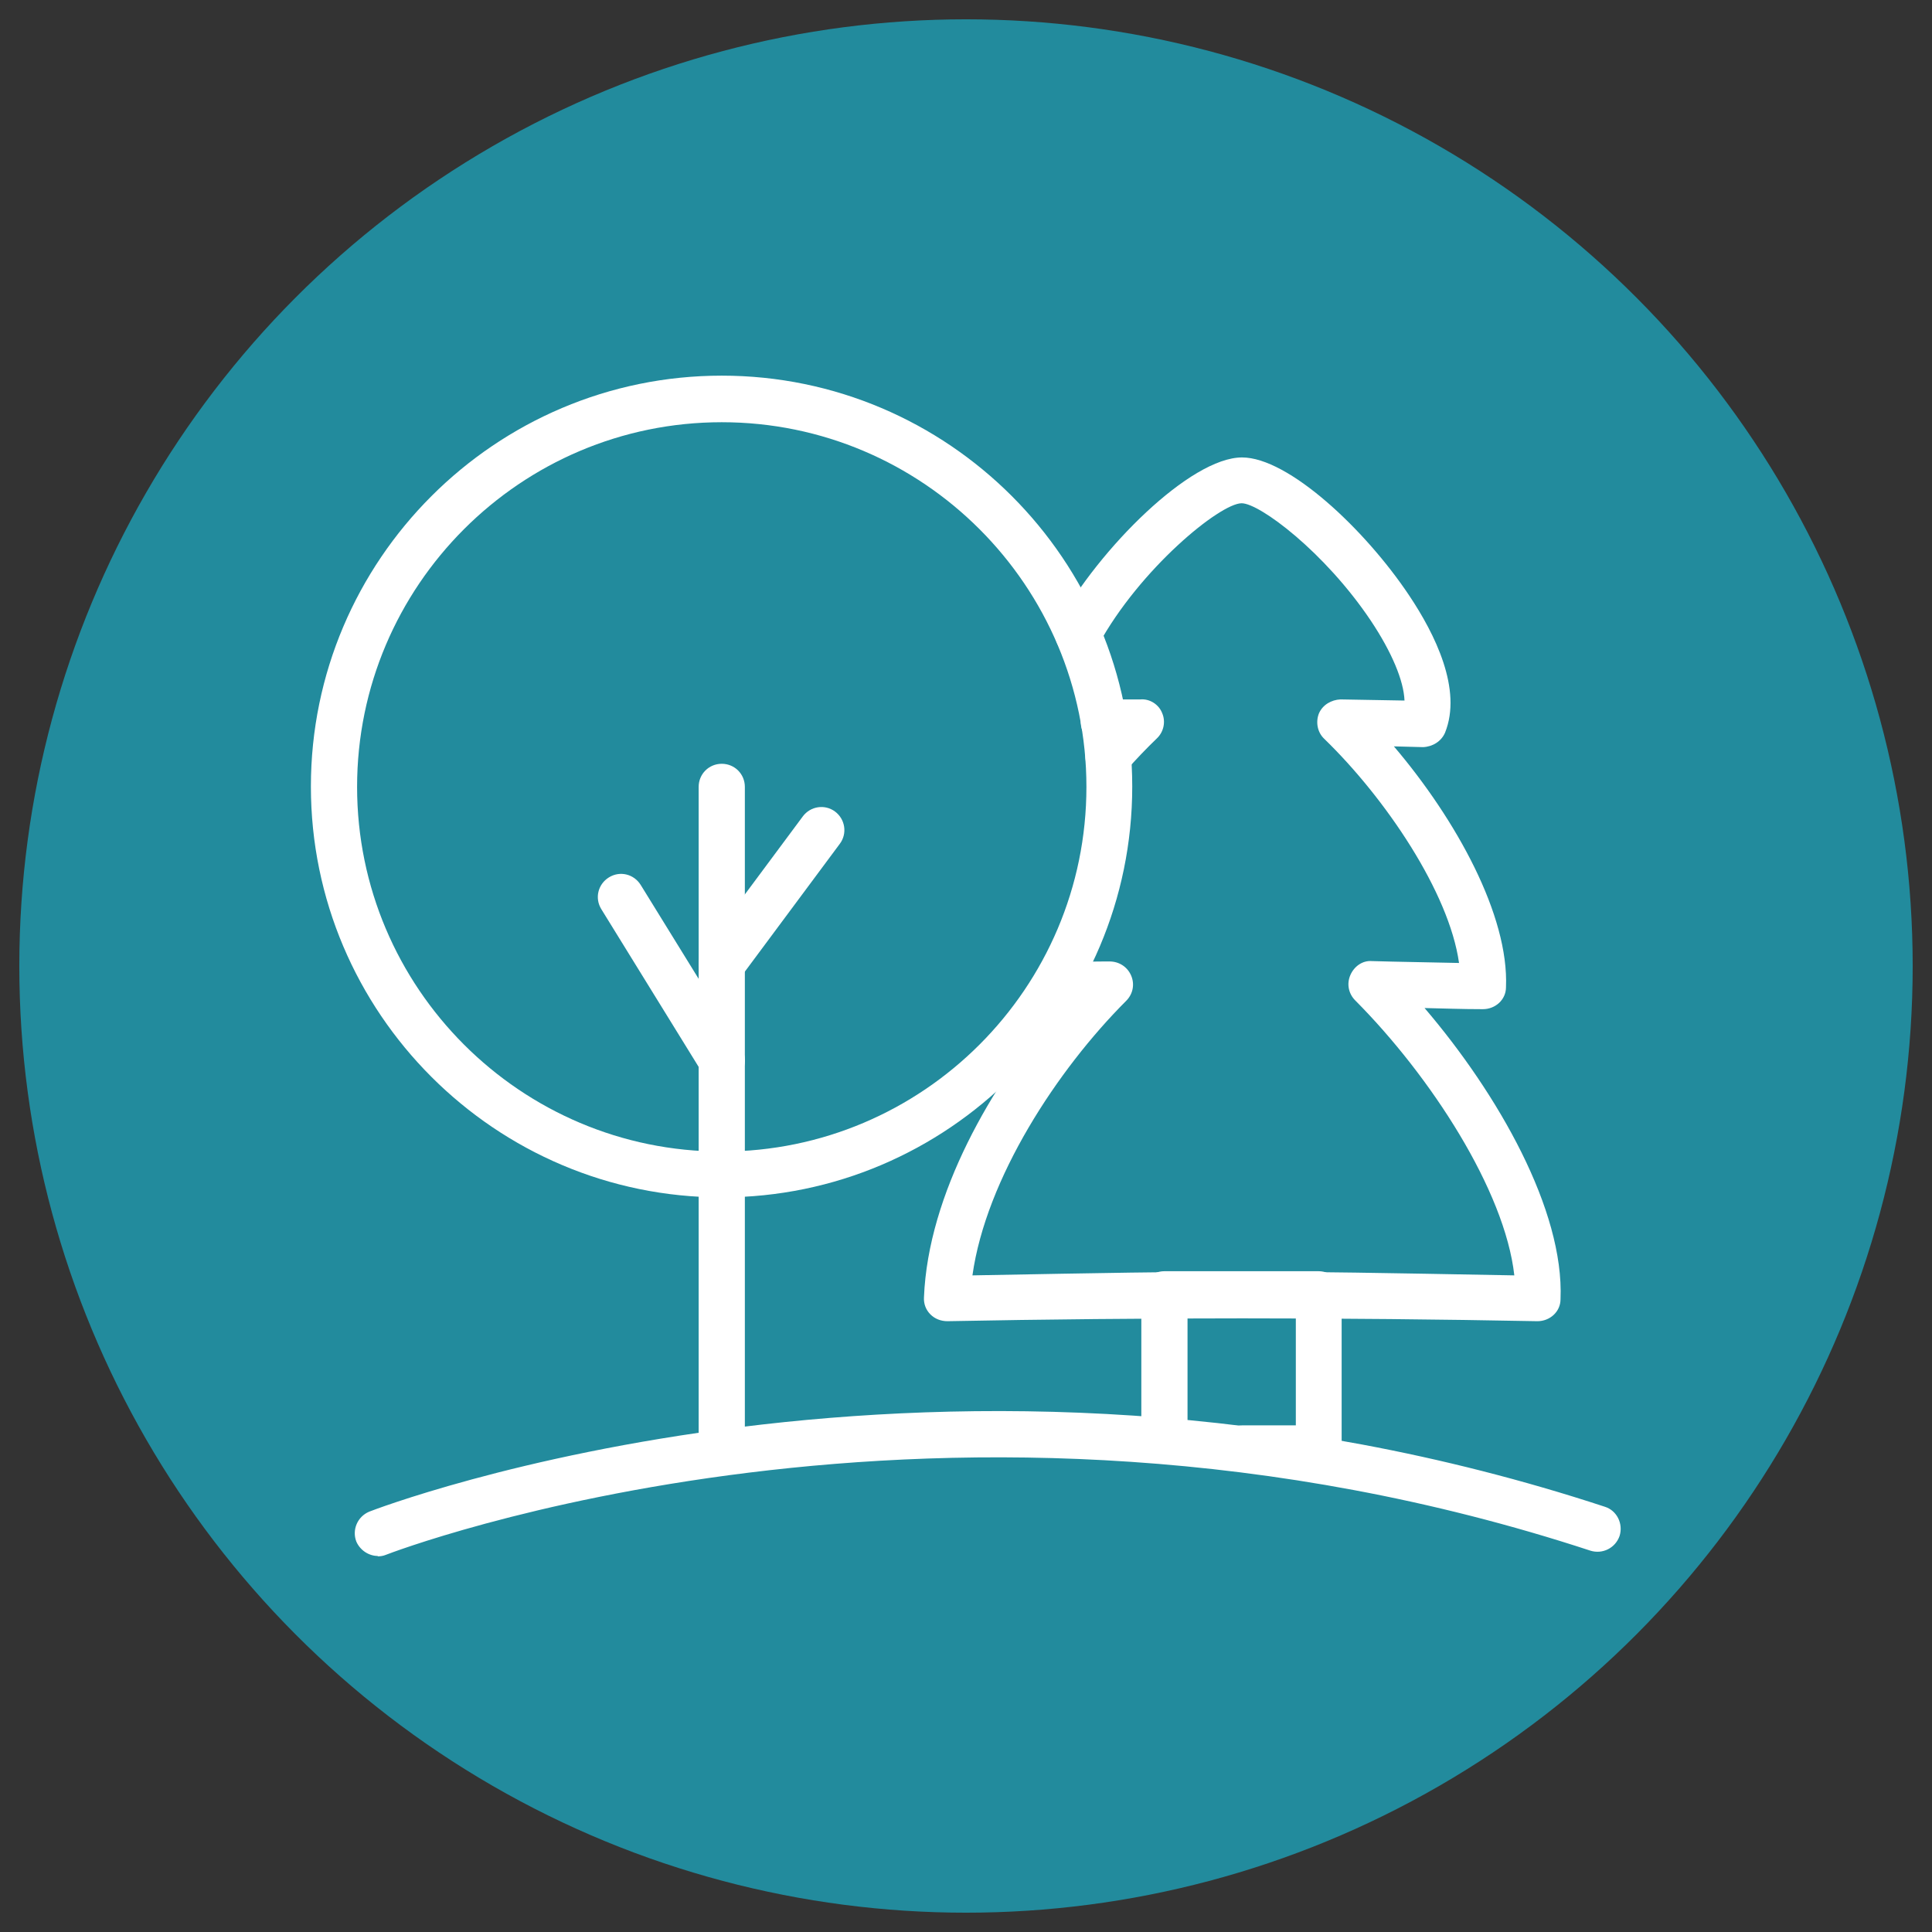
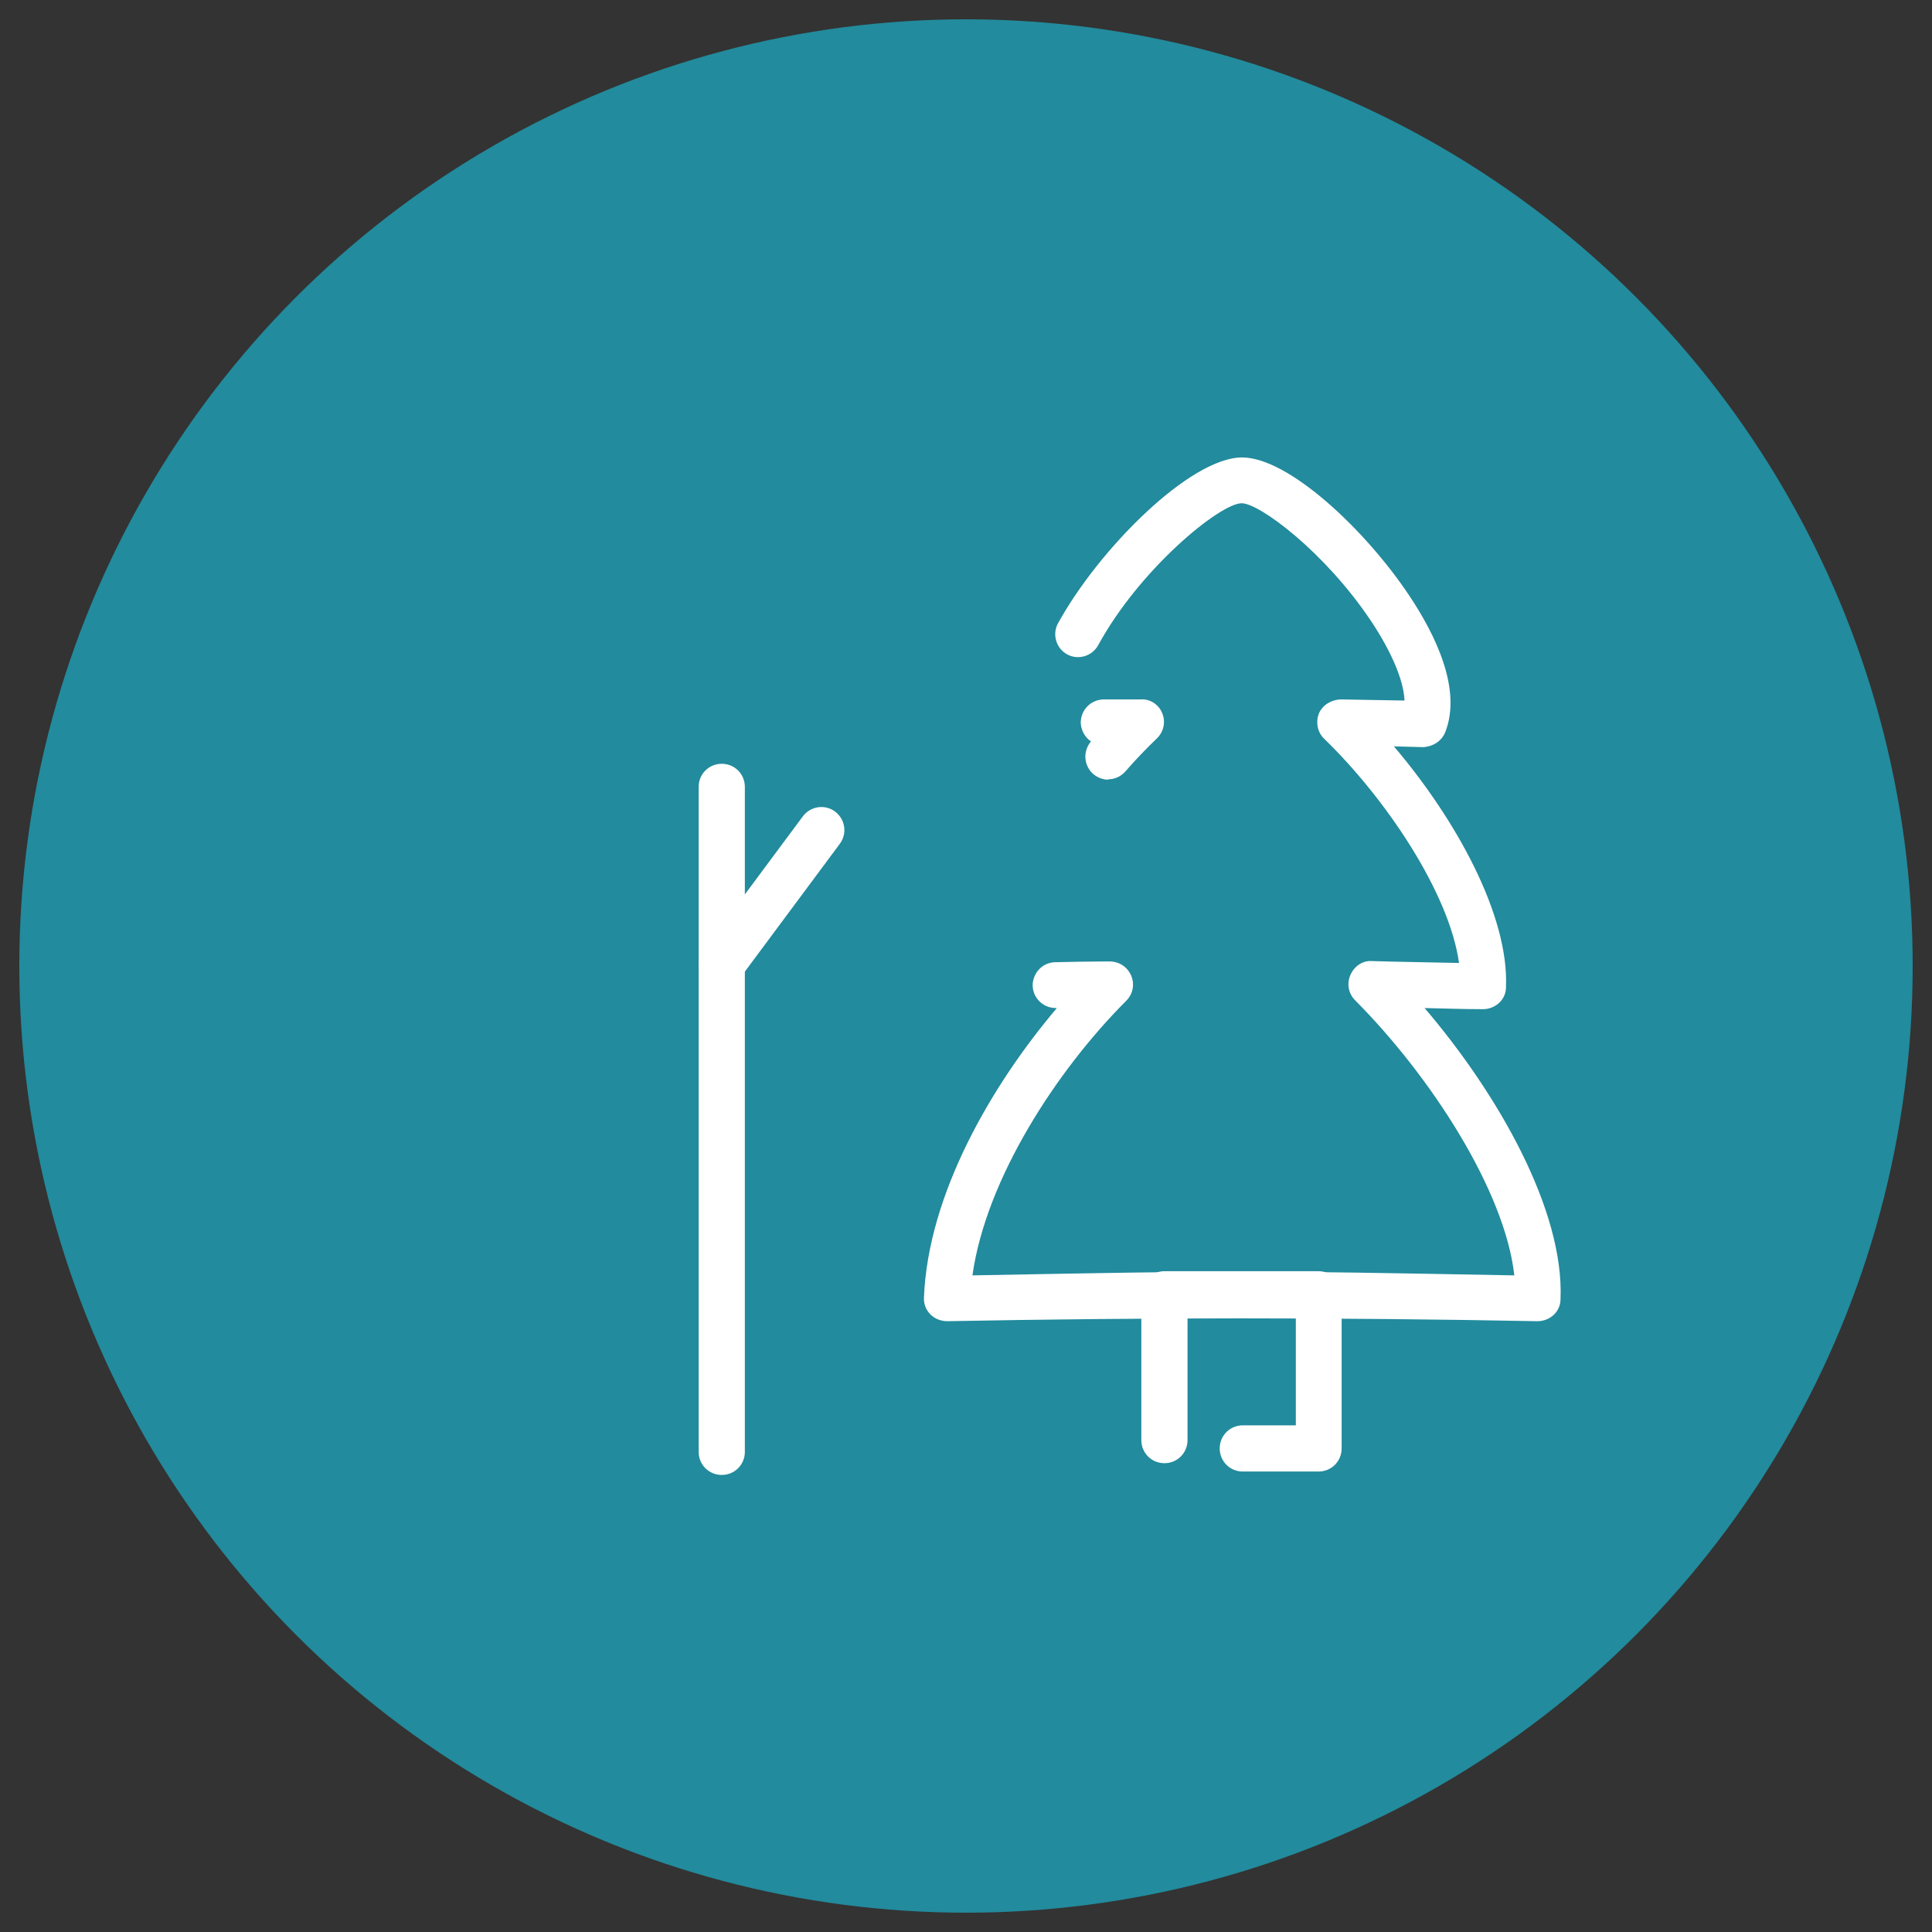
<svg xmlns="http://www.w3.org/2000/svg" id="Layer_1" data-name="Layer 1" version="1.1" viewBox="0 0 51.02 51.02">
  <rect x="0" y="0" width="51.02" height="51.02" fill="#333333" stroke="none" />
  <defs>
    <style>
      .cls-1 {
        fill: #fff;
      }

      .cls-1, .cls-2 {
        stroke-width: 0px;
      }

      .cls-2 {
        fill: #228b9d;
      }
    </style>
  </defs>
  <circle class="cls-2" cx="25.51" cy="25.51" r="25" />
  <g>
    <g>
-       <path class="cls-1" d="M19.06,31.62c-5.98,0-10.85-4.87-10.85-10.85s4.87-10.85,10.85-10.85,10.84,4.87,10.84,10.85-4.87,10.85-10.84,10.85ZM19.06,11.15c-5.31,0-9.63,4.32-9.63,9.63s4.32,9.63,9.63,9.63,9.63-4.32,9.63-9.63-4.32-9.63-9.63-9.63Z" />
      <path class="cls-1" d="M19.06,38.95c-.34,0-.61-.27-.61-.61v-17.56c0-.34.27-.61.61-.61s.61.27.61.61v17.56c0,.34-.27.61-.61.61Z" />
      <path class="cls-1" d="M19.06,26.07c-.13,0-.25-.04-.36-.12-.27-.2-.33-.58-.13-.85l2.63-3.54c.2-.27.58-.33.85-.13s.33.58.13.85l-2.63,3.54c-.12.16-.3.25-.49.25Z" />
-       <path class="cls-1" d="M19.06,28.61c-.2,0-.4-.1-.52-.29l-2.66-4.31c-.18-.29-.09-.66.2-.84s.66-.09.84.2l2.66,4.31c.18.29.09.66-.2.84-.1.06-.21.09-.32.09Z" />
    </g>
    <g>
      <path class="cls-1" d="M40.6,34.89h0c-5.19-.1-10.39-.1-15.58,0-.17,0-.33-.06-.45-.18s-.18-.28-.17-.45c.11-2.73,1.79-5.61,3.51-7.64h-.03c-.33,0-.6-.26-.61-.59,0-.34.26-.61.59-.62.48-.01.91-.02,1.32-.02h.12c.25,0,.47.14.57.37.1.23.05.49-.13.67-1.82,1.82-3.7,4.69-4.06,7.25,6.93-.13,7.35-.13,14.31,0-.25-2.24-2.21-5.26-4.2-7.26-.18-.18-.23-.44-.13-.67s.32-.39.57-.37c.66.02,1.42.03,2.3.05-.26-1.86-1.94-4.35-3.56-5.92-.18-.17-.23-.44-.14-.67.1-.23.33-.36.57-.37l1.69.03c-.02-.52-.33-1.27-.89-2.11-1.22-1.82-2.94-3.1-3.41-3.1-.57,0-2.69,1.73-3.79,3.75-.16.29-.53.4-.82.24s-.4-.53-.24-.82c1.09-1.98,3.5-4.38,4.86-4.38,1.22,0,3.24,1.89,4.41,3.64.69,1.03,1.41,2.49.95,3.63-.1.23-.33.37-.58.38l-.77-.02c1.65,1.94,3.04,4.47,2.96,6.36,0,.33-.28.58-.61.58h0c-.56,0-1.07-.02-1.54-.03,1.94,2.27,3.69,5.34,3.59,7.69,0,.33-.28.58-.61.58h.02Z" />
      <path class="cls-1" d="M29.27,20.59c-.14,0-.28-.05-.4-.15-.25-.22-.28-.6-.06-.86h0c-.16-.11-.26-.29-.27-.49,0-.34.26-.61.6-.62h.98c.24-.02.48.13.57.36.1.23.04.5-.14.67-.27.26-.55.55-.83.87-.12.14-.29.21-.46.21h0Z" />
      <path class="cls-1" d="M34.83,38.86h-2.01c-.34,0-.61-.27-.61-.61s.27-.61.61-.61h1.4v-2.86h-2.86v3.25c0,.34-.27.61-.61.61s-.61-.27-.61-.61v-3.85c0-.34.27-.61.61-.61h4.07c.34,0,.61.27.61.61v4.07c0,.34-.27.61-.61.61h0Z" />
    </g>
-     <path class="cls-1" d="M9.98,41.09c-.24,0-.47-.15-.57-.38-.12-.31.03-.66.34-.79.15-.06,15.19-5.86,32.63-.13.32.1.49.45.39.77-.11.32-.45.49-.77.39-17.01-5.58-31.66.05-31.81.11-.07.03-.15.04-.22.04h0Z" />
  </g>
</svg>